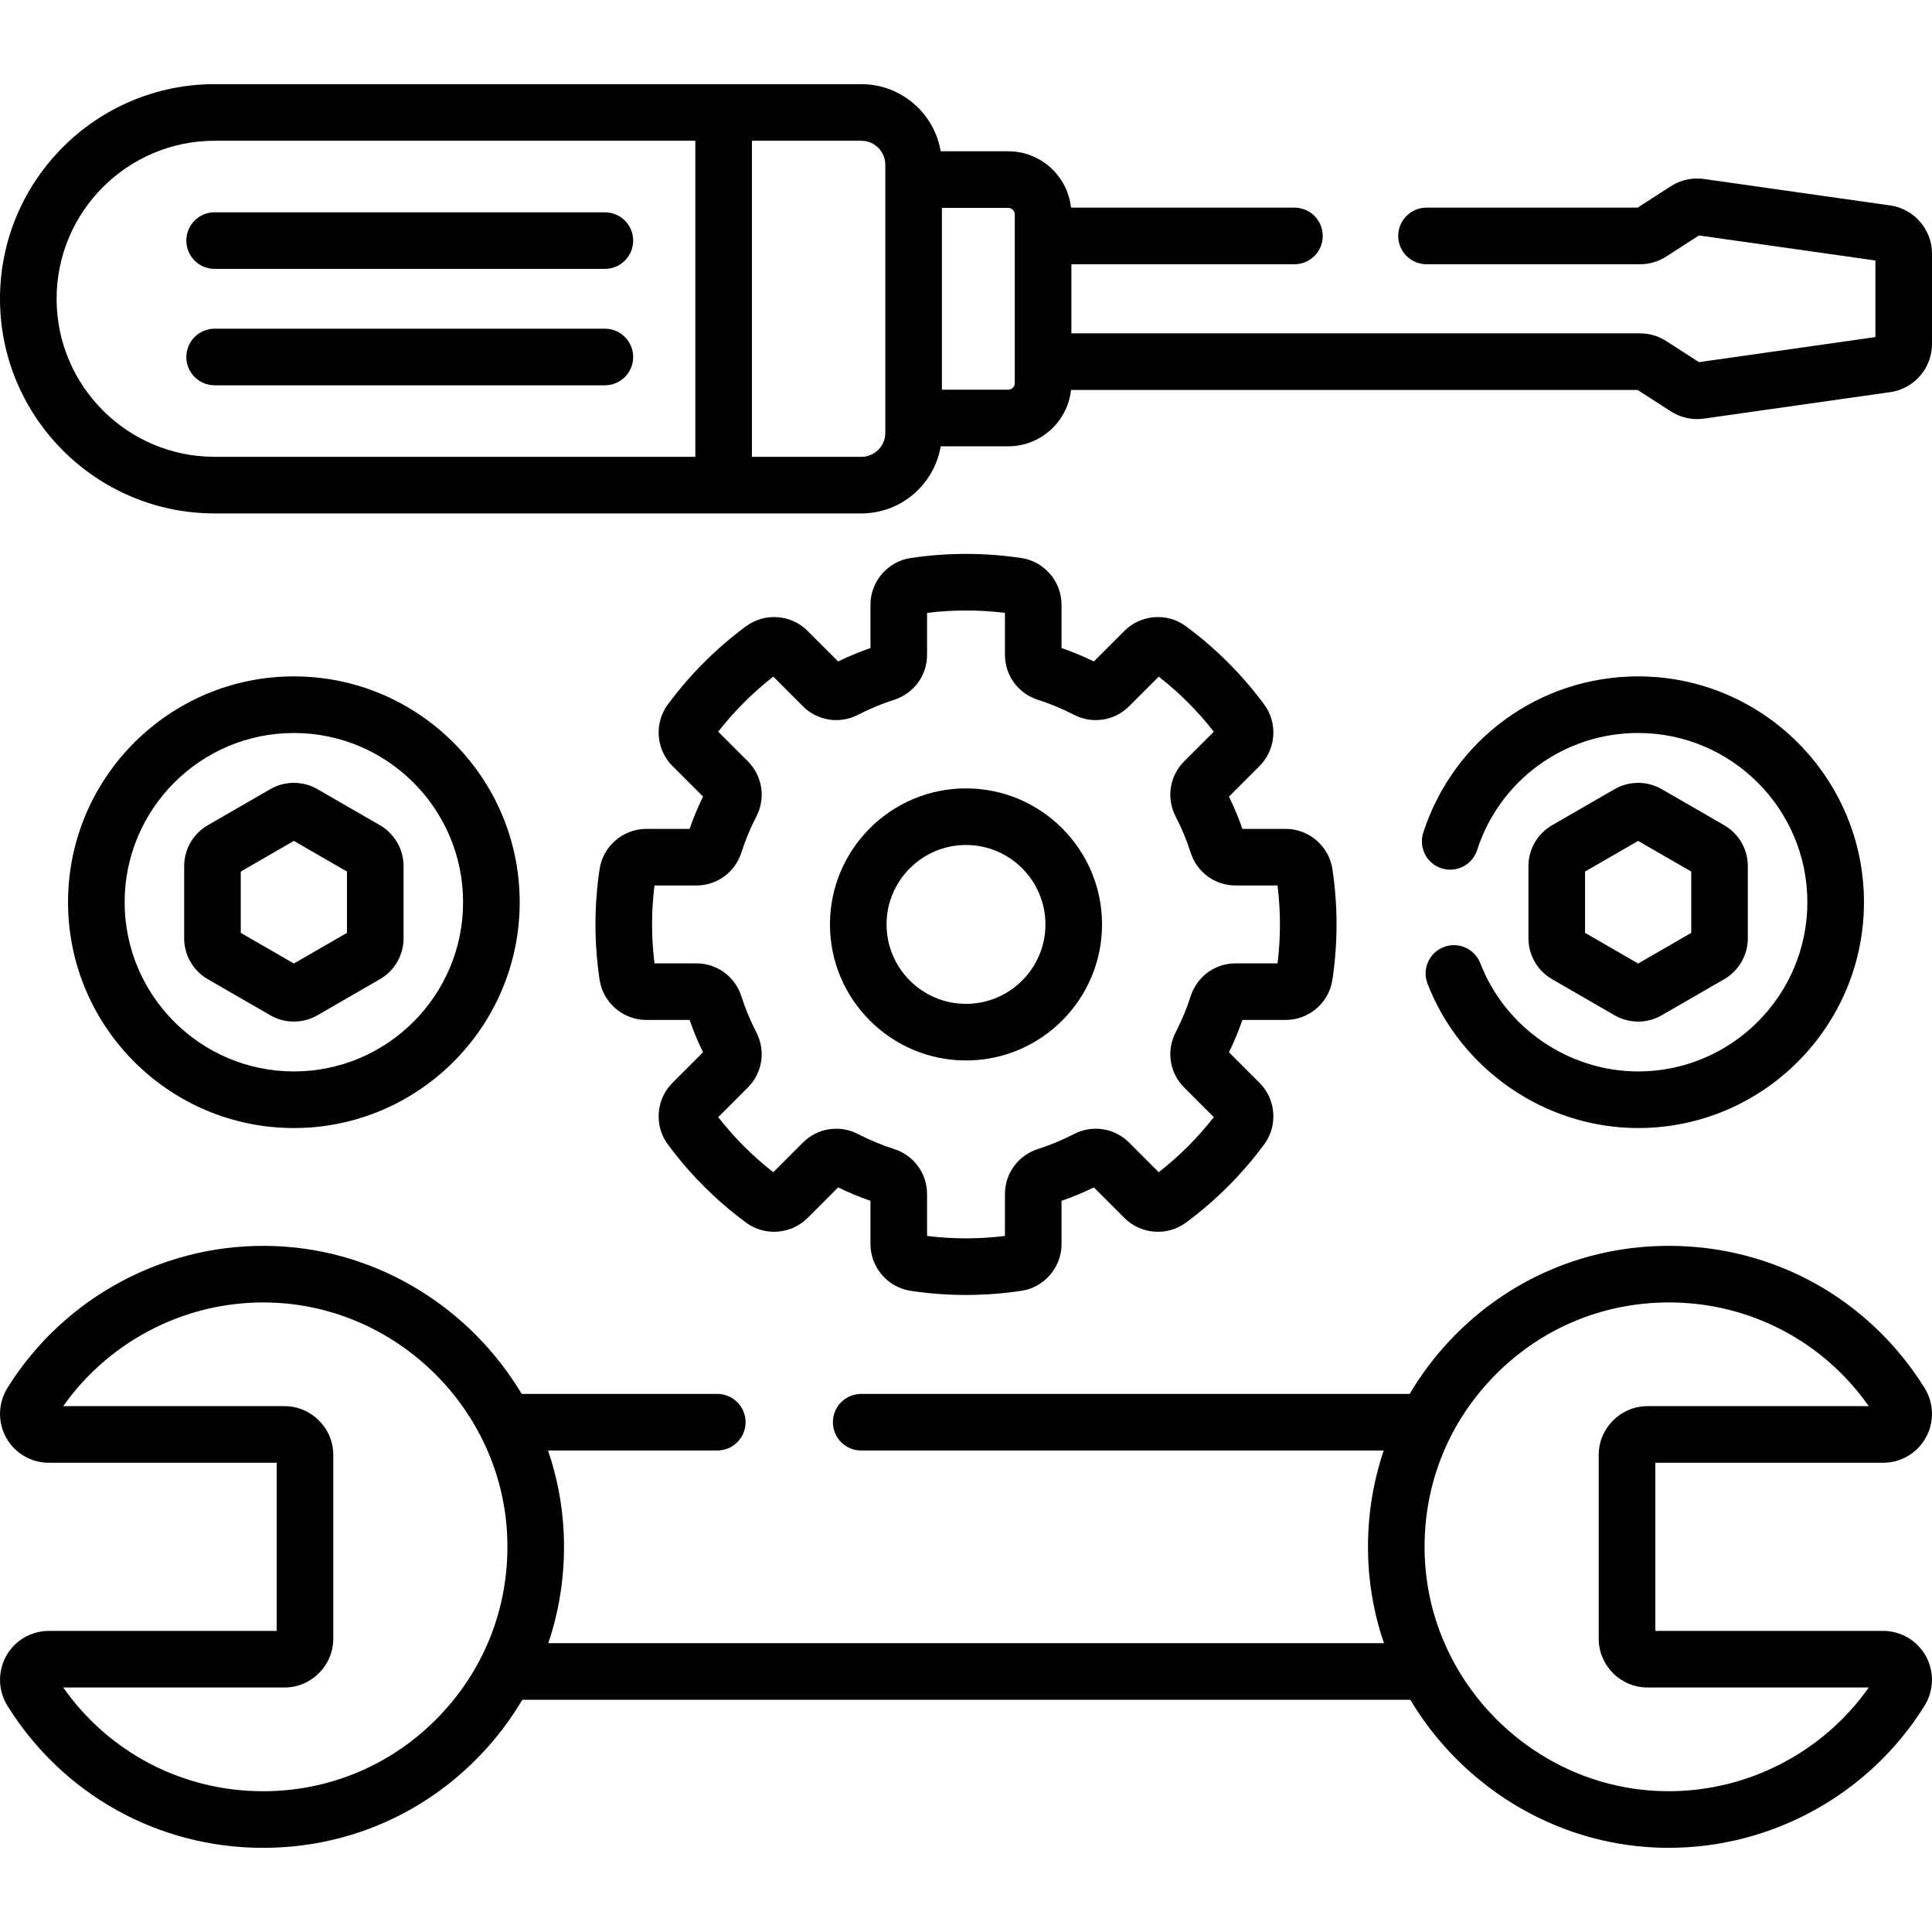
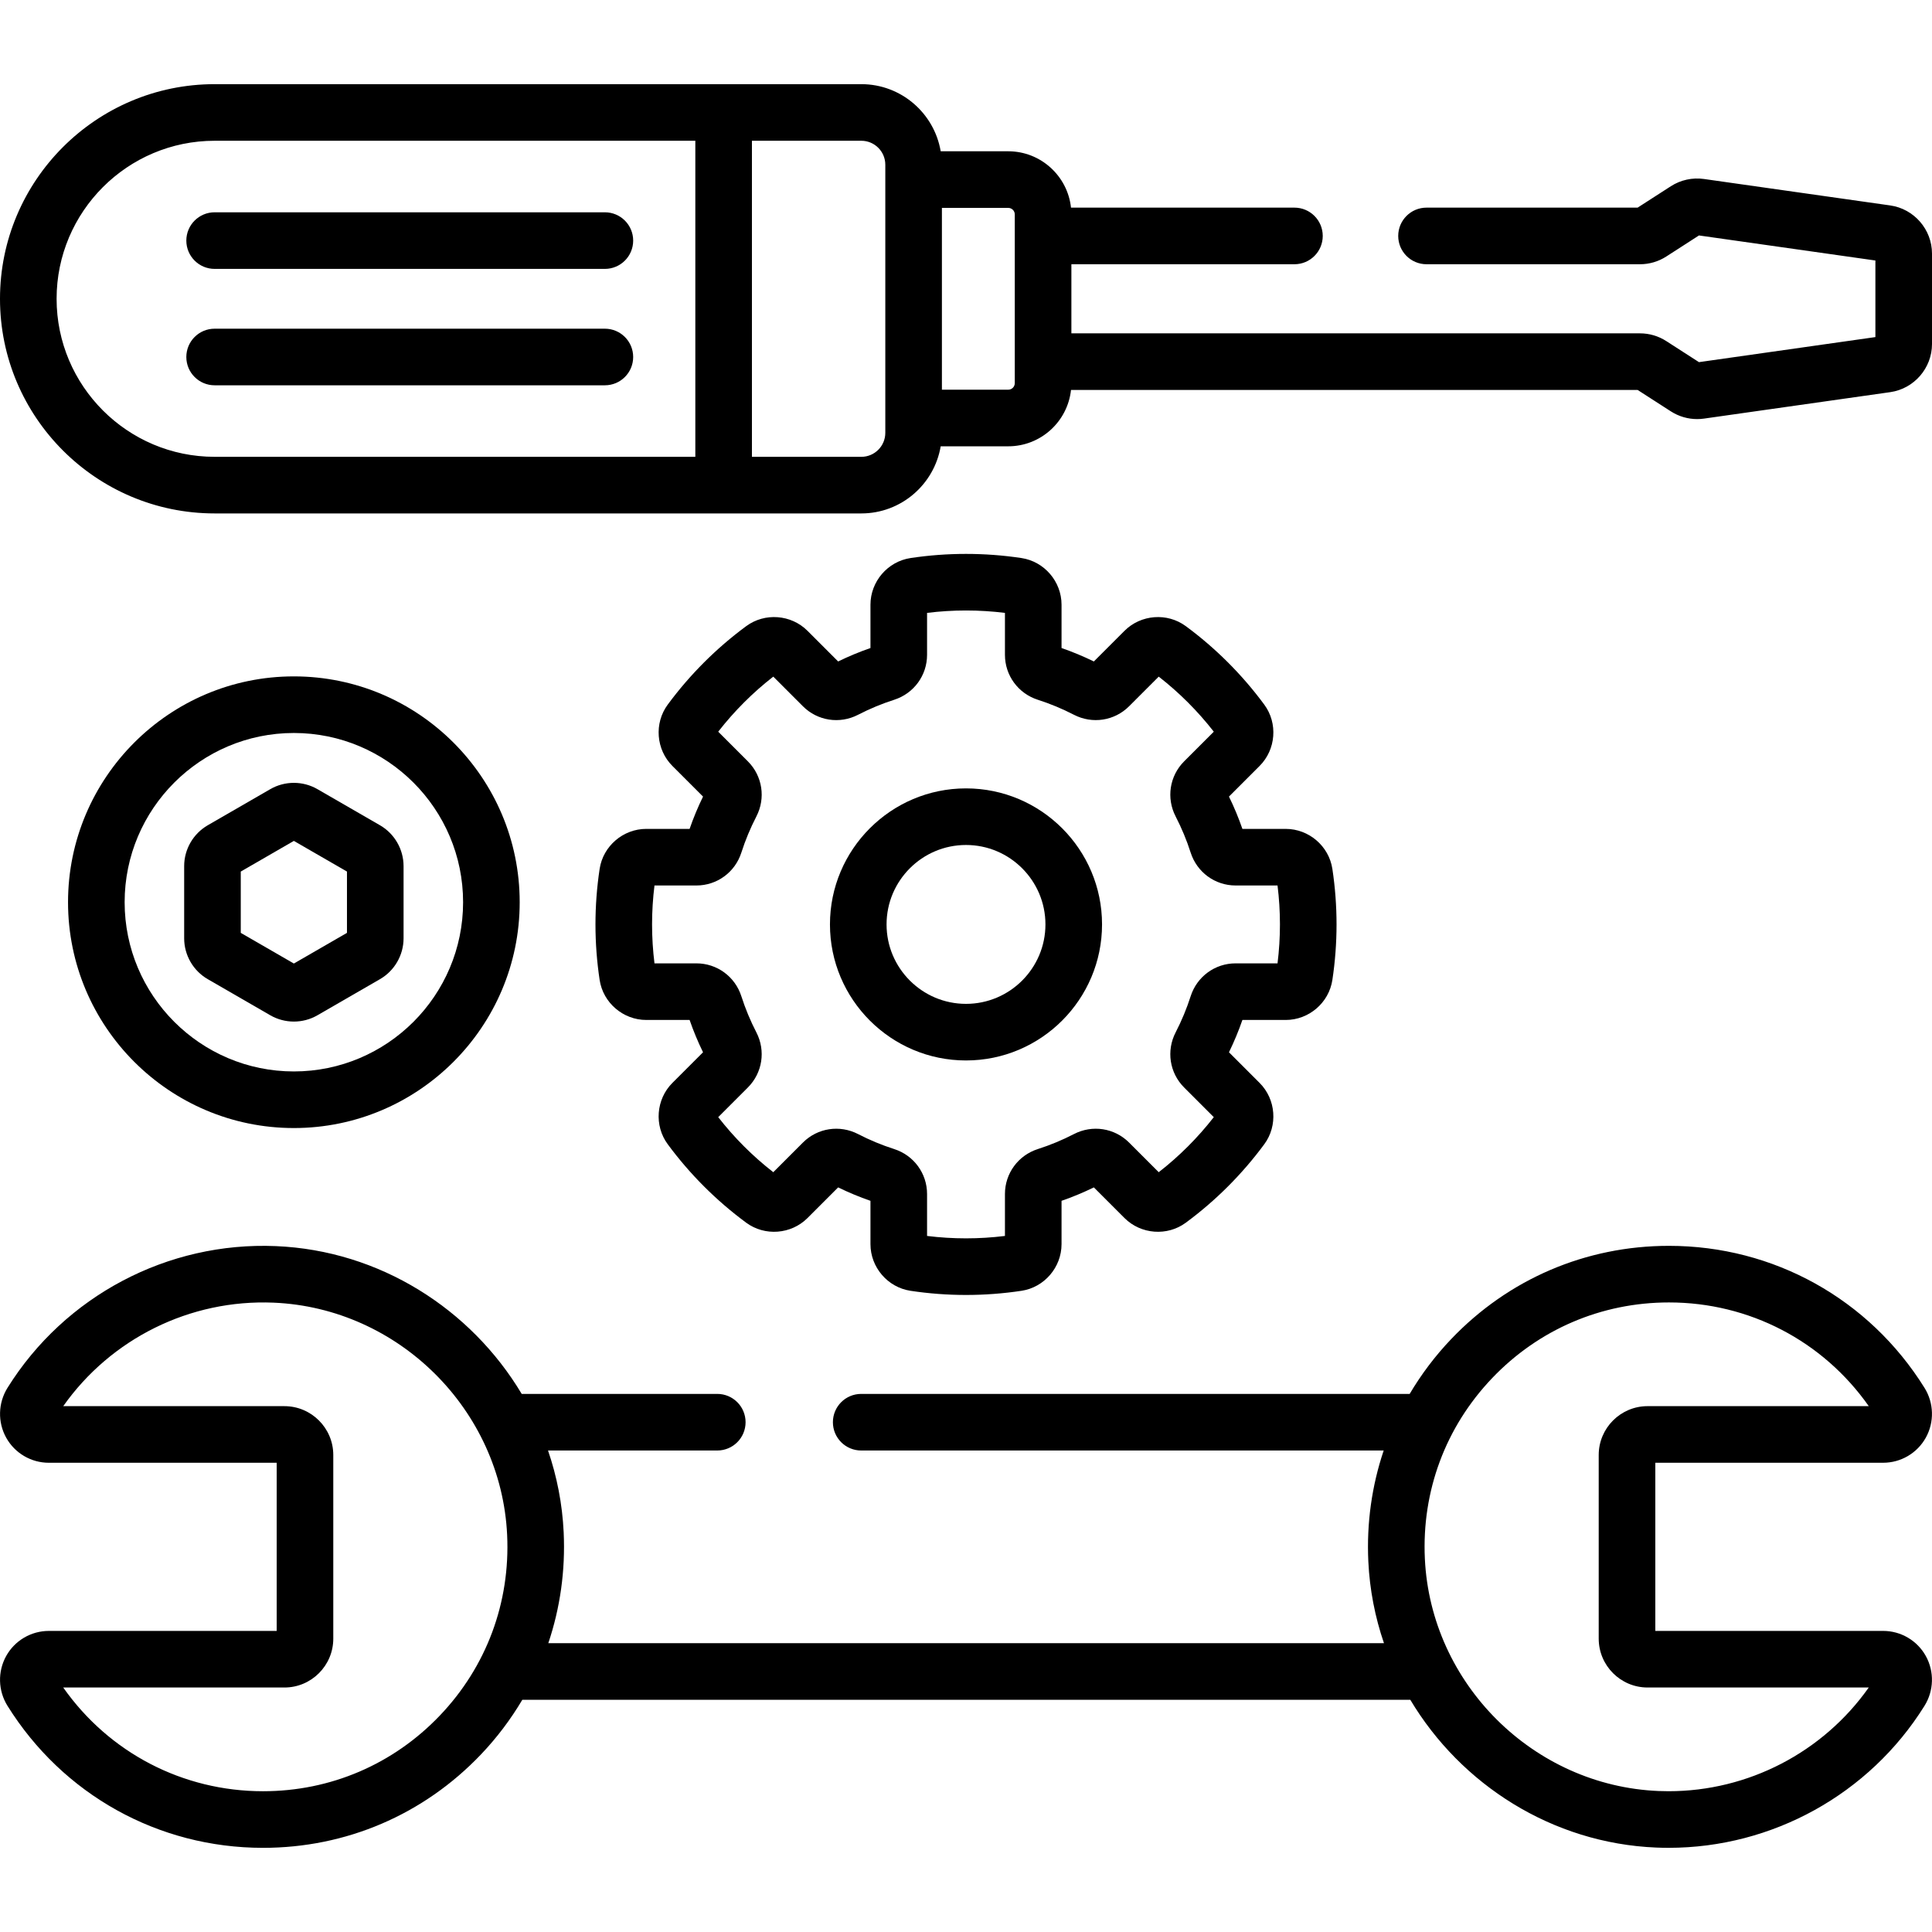
<svg xmlns="http://www.w3.org/2000/svg" id="Capa_1" viewBox="0 0 512 512">
  <g>
    <path d="m500.937 54.444-49.367-7.011c-3.056-.432-6.179.249-8.781 1.923l-8.802 5.67h-55.945c-4.143 0-7.5 3.357-7.5 7.5s3.357 7.5 7.5 7.5h56.572c2.477 0 4.888-.709 6.971-2.051l8.661-5.579 46.754 6.64v20.295l-46.755 6.64-8.661-5.578c-2.083-1.343-4.494-2.052-6.971-2.052h-150.685v-18.315h59.113c4.143 0 7.5-3.357 7.5-7.5s-3.357-7.5-7.5-7.5h-59.214c-.901-8.383-8.014-14.934-16.632-14.934h-17.901c-1.703-10.079-10.471-17.788-21.028-17.788h-171.387c-31.363.001-56.879 25.516-56.879 56.88s25.516 56.879 56.879 56.879h171.388c10.557 0 19.324-7.709 21.028-17.788h17.901c8.618 0 15.731-6.55 16.632-14.934h150.159l8.803 5.67c2.09 1.346 4.512 2.051 6.971 2.051.603 0 1.207-.043 1.81-.128l49.366-7.011c6.306-.896 11.063-6.375 11.063-12.746v-23.987c0-6.371-4.757-11.85-11.063-12.746zm-316.667 66.618h-127.391c-23.092 0-41.879-18.787-41.879-41.878s18.787-41.879 41.879-41.879h127.391zm50.346-6.349c0 3.501-2.849 6.35-6.35 6.35h-28.996v-83.758h28.997c3.501 0 6.35 2.849 6.35 6.35v71.058zm34.312-13.171c0 .955-.777 1.732-1.732 1.732h-17.579v-48.181h17.579c.955 0 1.732.777 1.732 1.732z" />
    <path d="m160.298 87.107h-103.419c-4.143 0-7.5 3.357-7.5 7.5s3.357 7.5 7.5 7.5h103.419c4.143 0 7.5-3.357 7.5-7.5s-3.358-7.5-7.5-7.5z" />
    <path d="m49.379 63.76c0 4.143 3.357 7.5 7.5 7.5h103.419c4.143 0 7.5-3.357 7.5-7.5s-3.357-7.5-7.5-7.5h-103.419c-4.143 0-7.5 3.357-7.5 7.5z" />
    <path d="m256 281.032c19.879 0 36.052-16.173 36.052-36.052s-16.173-36.05-36.052-36.05-36.052 16.172-36.052 36.051 16.173 36.051 36.052 36.051zm0-57.102c11.608 0 21.052 9.443 21.052 21.051s-9.443 21.052-21.052 21.052-21.052-9.443-21.052-21.052c0-11.608 9.444-21.051 21.052-21.051z" />
    <path d="m171.271 219.662c-6.136 0-11.45 4.56-12.362 10.604-.733 4.856-1.105 9.807-1.105 14.715s.372 9.858 1.105 14.713c.911 6.047 6.227 10.606 12.362 10.606h11.481c1.01 2.914 2.201 5.783 3.558 8.564l-8.119 8.119c-4.34 4.341-4.872 11.326-1.239 16.246 5.858 7.939 12.855 14.938 20.8 20.801 4.923 3.632 11.906 3.1 16.247-1.24l8.118-8.119c2.784 1.357 5.653 2.55 8.564 3.558v11.481c0 6.135 4.559 11.449 10.605 12.363 4.858.733 9.809 1.104 14.714 1.104s9.855-.371 14.716-1.104c6.045-.914 10.604-6.229 10.604-12.363v-11.481c2.91-1.008 5.778-2.199 8.564-3.558l8.118 8.119c4.339 4.338 11.323 4.873 16.248 1.239 7.943-5.862 14.94-12.86 20.797-20.798 3.635-4.922 3.103-11.907-1.237-16.248l-8.119-8.119c1.356-2.781 2.548-5.65 3.558-8.564h11.48c6.137 0 11.452-4.56 12.363-10.604.733-4.856 1.105-9.807 1.105-14.715s-.372-9.858-1.105-14.713c-.912-6.046-6.227-10.605-12.363-10.605h-11.48c-1.01-2.914-2.201-5.783-3.558-8.564l8.119-8.119c4.339-4.34 4.872-11.324 1.239-16.246-5.86-7.942-12.858-14.94-20.799-20.8-4.922-3.632-11.906-3.1-16.248 1.239l-8.118 8.119c-2.785-1.357-5.653-2.55-8.564-3.559v-11.48c0-6.134-4.559-11.449-10.605-12.363-9.717-1.467-19.709-1.467-29.43 0-6.045.914-10.604 6.229-10.604 12.363v11.48c-2.911 1.009-5.779 2.201-8.564 3.559l-8.12-8.121c-4.341-4.339-11.324-4.869-16.245-1.237-7.941 5.859-14.939 12.857-20.801 20.8-3.632 4.922-3.099 11.906 1.24 16.246l8.119 8.119c-1.356 2.781-2.548 5.65-3.558 8.564h-11.481zm25.199 6.277c1.048-3.272 2.384-6.488 3.972-9.56 2.52-4.876 1.618-10.746-2.243-14.608l-7.865-7.864c4.246-5.452 9.142-10.348 14.594-14.594l7.865 7.866c3.863 3.86 9.732 4.764 14.606 2.242 3.076-1.589 6.293-2.925 9.561-3.972 5.217-1.671 8.722-6.457 8.722-11.908v-11.118c6.846-.85 13.795-.85 20.639 0v11.118c0 5.451 3.505 10.237 8.722 11.908 3.268 1.047 6.484 2.383 9.56 3.972 4.873 2.518 10.743 1.617 14.609-2.244l7.863-7.864c5.452 4.246 10.348 9.142 14.594 14.594l-7.865 7.864c-3.861 3.862-4.763 9.732-2.243 14.608 1.588 3.071 2.924 6.287 3.972 9.559 1.671 5.218 6.456 8.724 11.908 8.724h11.118c.426 3.421.641 6.882.641 10.318s-.215 6.897-.641 10.319h-11.118c-5.451 0-10.237 3.505-11.908 8.723-1.048 3.271-2.384 6.488-3.972 9.56-2.52 4.876-1.618 10.746 2.243 14.608l7.864 7.864c-4.244 5.451-9.14 10.347-14.593 14.593l-7.863-7.864c-3.864-3.862-9.735-4.764-14.608-2.243-3.077 1.589-6.293 2.925-9.561 3.971-5.217 1.671-8.722 6.457-8.722 11.909v11.118c-6.846.85-13.795.85-20.639 0v-11.118c0-5.452-3.505-10.238-8.724-11.91-3.268-1.045-6.483-2.381-9.558-3.97-4.877-2.52-10.747-1.618-14.609 2.243l-7.863 7.864c-5.453-4.247-10.348-9.142-14.593-14.593l7.864-7.864c3.861-3.862 4.763-9.732 2.243-14.608-1.588-3.071-2.924-6.288-3.972-9.561-1.671-5.217-6.457-8.722-11.909-8.722h-11.117c-.426-3.421-.641-6.883-.641-10.319s.215-6.896.641-10.318h11.117c5.452 0 10.238-3.506 11.909-8.723z" />
-     <path d="m427.871 269.056c1.929 1.114 4.091 1.671 6.253 1.671 2.161 0 4.322-.557 6.249-1.67l16.573-9.568c3.854-2.227 6.249-6.374 6.249-10.824v-19.137c0-4.45-2.395-8.598-6.25-10.825l-16.57-9.566c-3.857-2.229-8.648-2.229-12.502-.001l-16.573 9.568c-3.854 2.227-6.249 6.374-6.249 10.824v19.137c0 4.45 2.395 8.598 6.25 10.825zm-7.82-38.085 14.072-8.124 14.072 8.124v16.25l-14.072 8.124-14.072-8.124z" />
-     <path d="m392.295 255.271c-1.494-3.861-5.836-5.783-9.701-4.287-3.863 1.495-5.782 5.838-4.287 9.701 8.856 22.883 31.287 38.258 55.816 38.258 33 0 59.847-26.847 59.847-59.847s-26.847-59.847-59.847-59.847c-26.047 0-48.93 16.646-56.942 41.421-1.275 3.94.887 8.169 4.828 9.443 3.936 1.272 8.169-.885 9.443-4.828 6.004-18.563 23.152-31.036 42.671-31.036 24.729 0 44.847 20.118 44.847 44.847s-20.118 44.847-44.847 44.847c-18.381-.001-35.19-11.523-41.828-28.672z" />
    <path d="m84.127 269.057 16.57-9.567c3.856-2.225 6.252-6.373 6.252-10.826v-19.136c0-4.45-2.395-8.598-6.25-10.825l-16.57-9.566c-3.856-2.229-8.647-2.229-12.502-.001l-16.573 9.568c-3.854 2.227-6.249 6.374-6.249 10.824v19.136c0 4.453 2.396 8.602 6.25 10.825l16.57 9.567c1.929 1.114 4.091 1.671 6.252 1.671 2.162 0 4.323-.557 6.25-1.67zm-20.322-21.837v-16.249l14.072-8.124 14.072 8.124v16.249l-14.072 8.125z" />
    <path d="m137.724 239.096c0-33-26.847-59.847-59.847-59.847s-59.847 26.847-59.847 59.847 26.847 59.847 59.847 59.847 59.847-26.847 59.847-59.847zm-104.694 0c0-24.729 20.118-44.847 44.847-44.847s44.847 20.118 44.847 44.847-20.118 44.847-44.847 44.847-44.847-20.119-44.847-44.847z" />
    <path d="m499.057 432.209h-60.381v-44.563h60.379c4.696 0 9.028-2.548 11.306-6.65 2.29-4.125 2.159-9.182-.342-13.195-14.684-23.568-40-37.64-67.722-37.64-22.023 0-42.525 8.779-57.729 24.72-4.264 4.471-7.923 9.346-10.99 14.518h-145.35c-4.143 0-7.5 3.357-7.5 7.5s3.357 7.5 7.5 7.5h138.466c-3.134 9.307-4.553 19.226-4.072 29.394.356 7.529 1.793 14.8 4.146 21.667h-221.46c3.134-9.308 4.553-19.227 4.072-29.395-.356-7.529-1.793-14.799-4.145-21.666h44.853c4.143 0 7.5-3.357 7.5-7.5s-3.357-7.5-7.5-7.5h-51.83c-13.437-22.494-37.617-38.018-65.147-39.166-28.697-1.21-55.938 13.196-71.123 37.56-2.505 4.02-2.637 9.081-.345 13.209 2.276 4.1 6.606 6.646 11.302 6.646h60.381v44.562h-60.381c-4.696 0-9.028 2.548-11.306 6.649-2.29 4.125-2.16 9.182.342 13.197 14.684 23.568 40 37.64 67.722 37.64 22.022 0 42.524-8.779 57.729-24.72 4.264-4.471 7.923-9.346 10.99-14.518h235.322c13.437 22.494 37.616 38.017 65.147 39.165 1.109.047 2.217.069 3.322.069 27.453 0 53.203-14.206 67.801-37.628 2.505-4.019 2.637-9.08.345-13.209-2.276-4.099-6.607-6.646-11.302-6.646zm-382.479 22.413c-12.346 12.944-28.993 20.073-46.875 20.073-21.271 0-40.8-10.207-52.947-27.486h58.619c7.141 0 12.949-5.809 12.949-12.949v-48.665c0-7.14-5.809-12.948-12.949-12.948h-58.616c12.641-17.915 33.627-28.354 55.726-27.429 33.149 1.383 60.345 28.421 61.912 61.555.847 17.92-5.481 34.914-17.819 47.849zm325.637 20.07c-.896 0-1.799-.019-2.699-.056-33.149-1.383-60.345-28.421-61.912-61.555-.848-17.921 5.48-34.914 17.817-47.849 12.347-12.944 28.994-20.073 46.876-20.073 21.27 0 40.798 10.207 52.947 27.485h-58.619c-7.141 0-12.949 5.809-12.949 12.949v48.665c0 7.141 5.809 12.949 12.949 12.949h58.615c-12.125 17.186-31.956 27.487-53.025 27.485z" />
  </g>
  <g />
  <g />
  <g />
  <g />
  <g />
  <g />
  <g />
  <g />
  <g />
  <g />
  <g />
  <g />
  <g />
  <g />
  <g />
</svg>